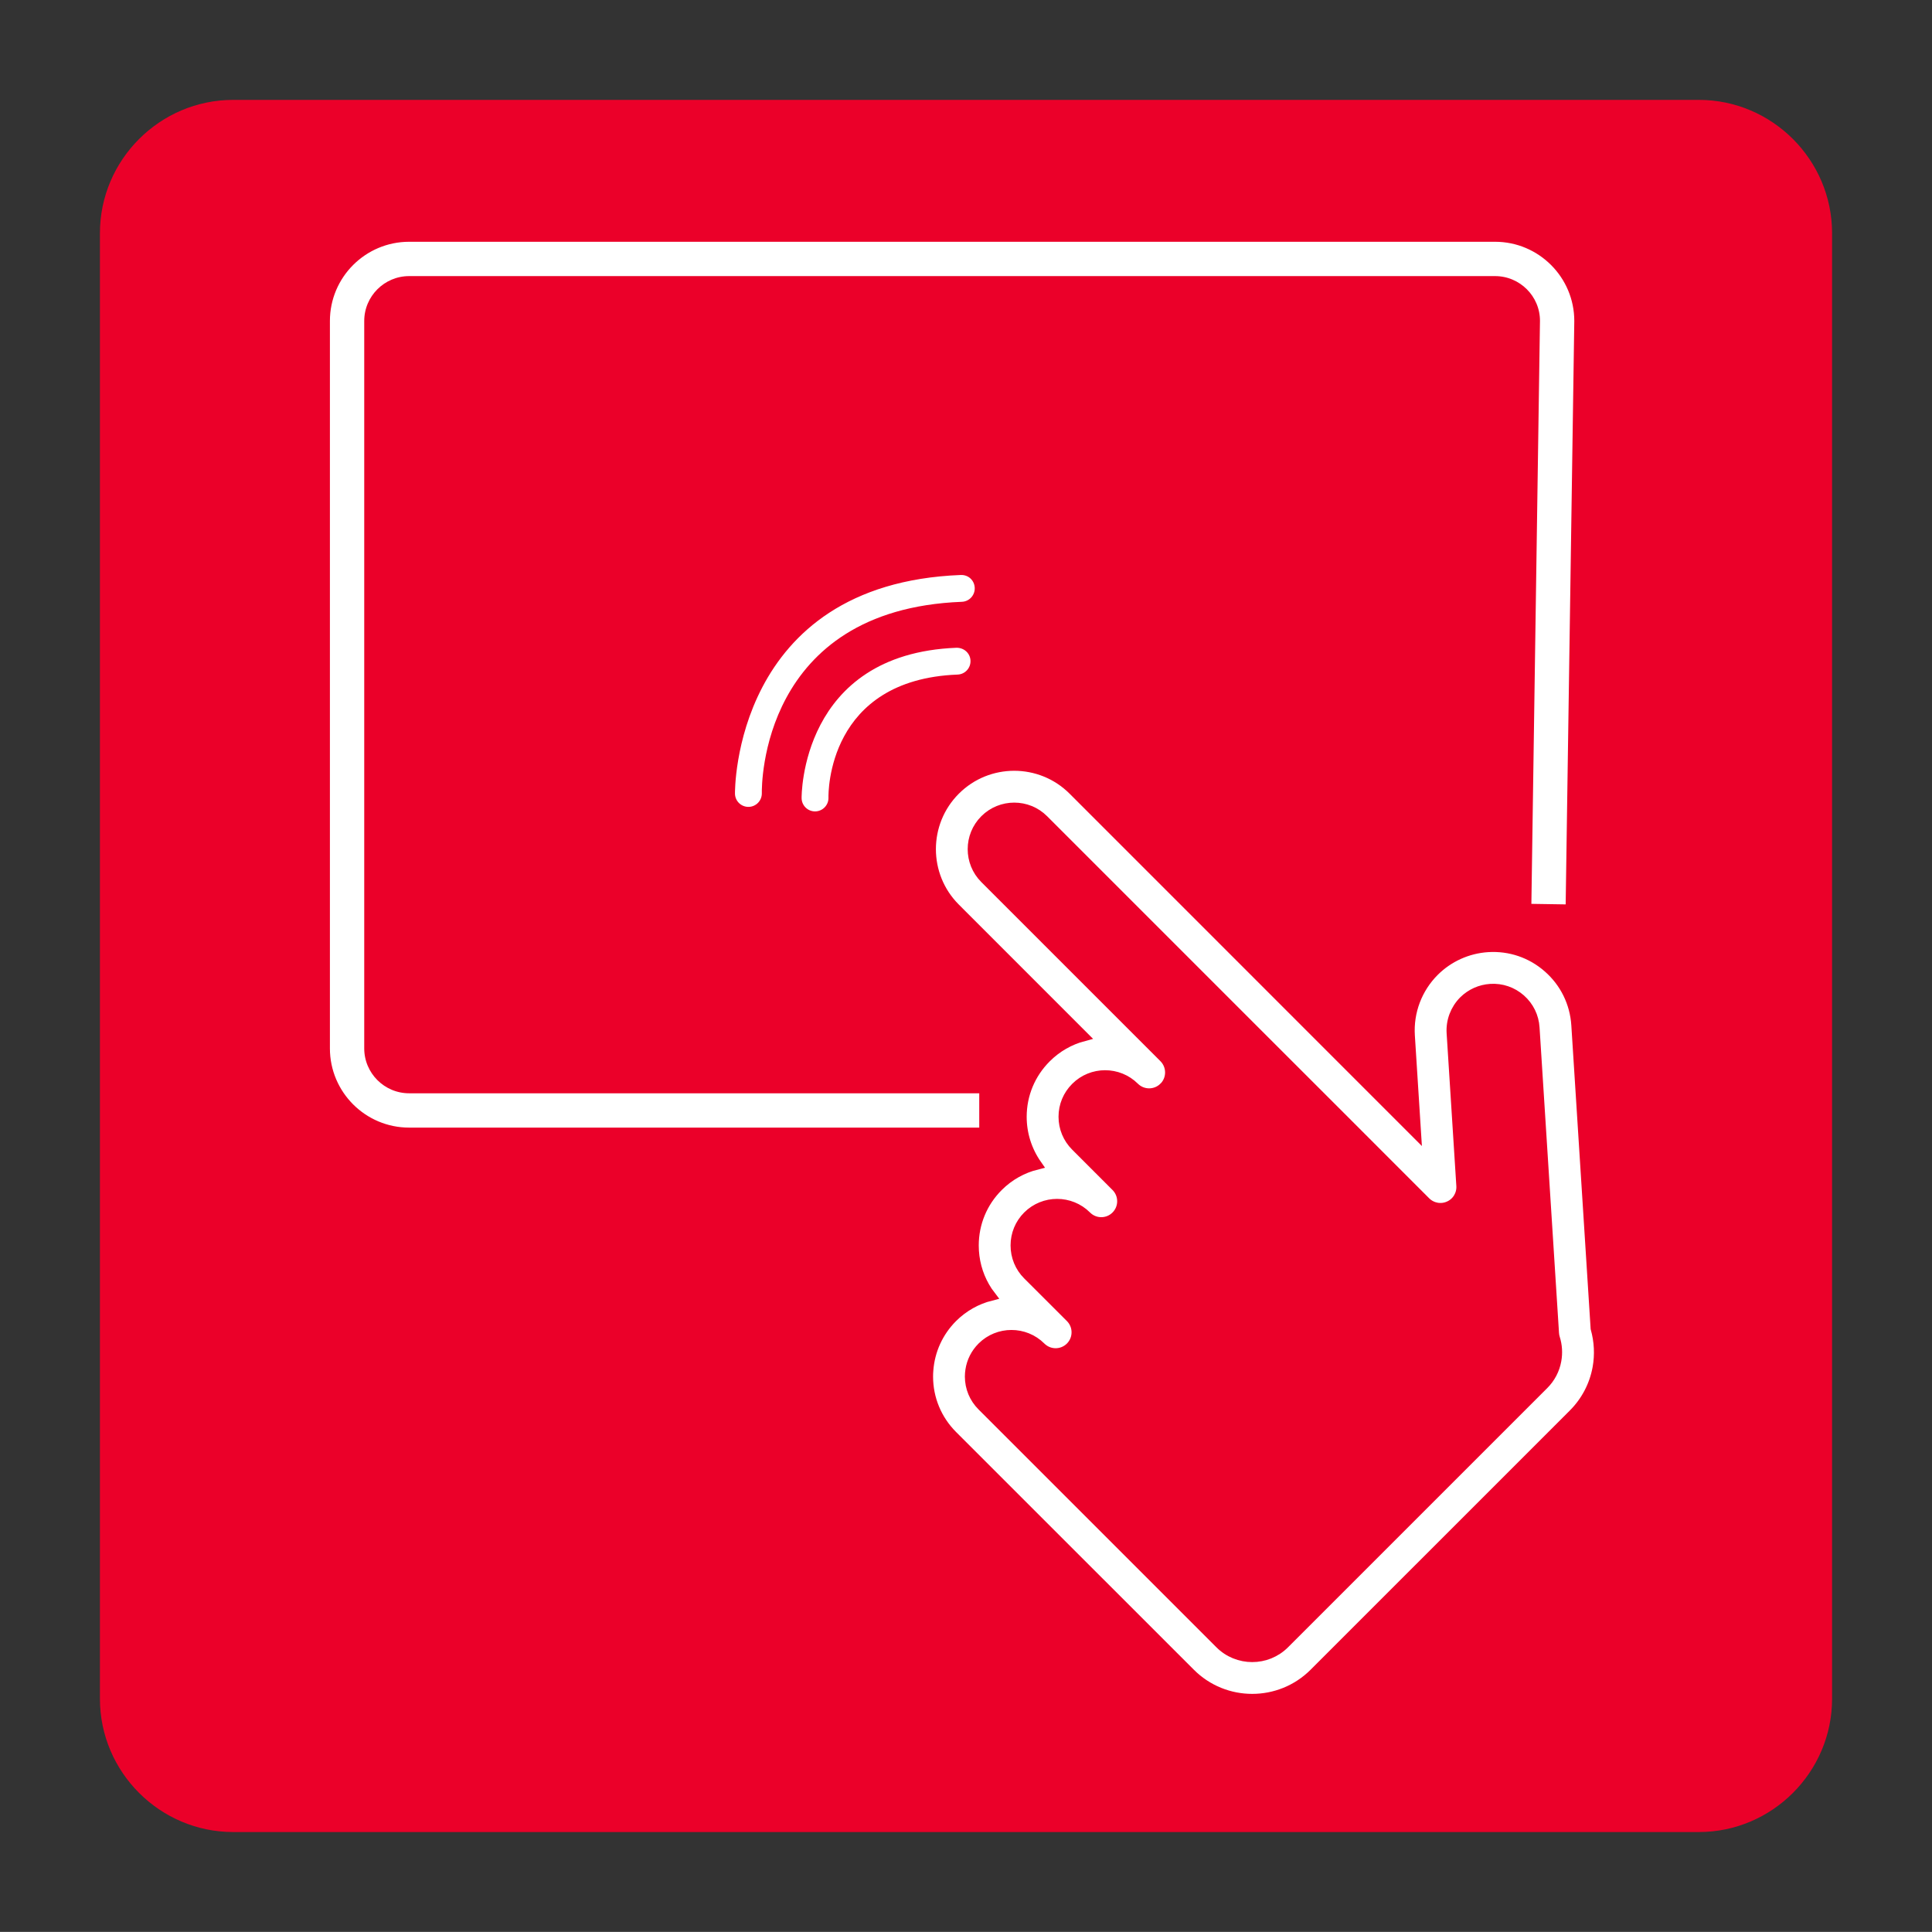
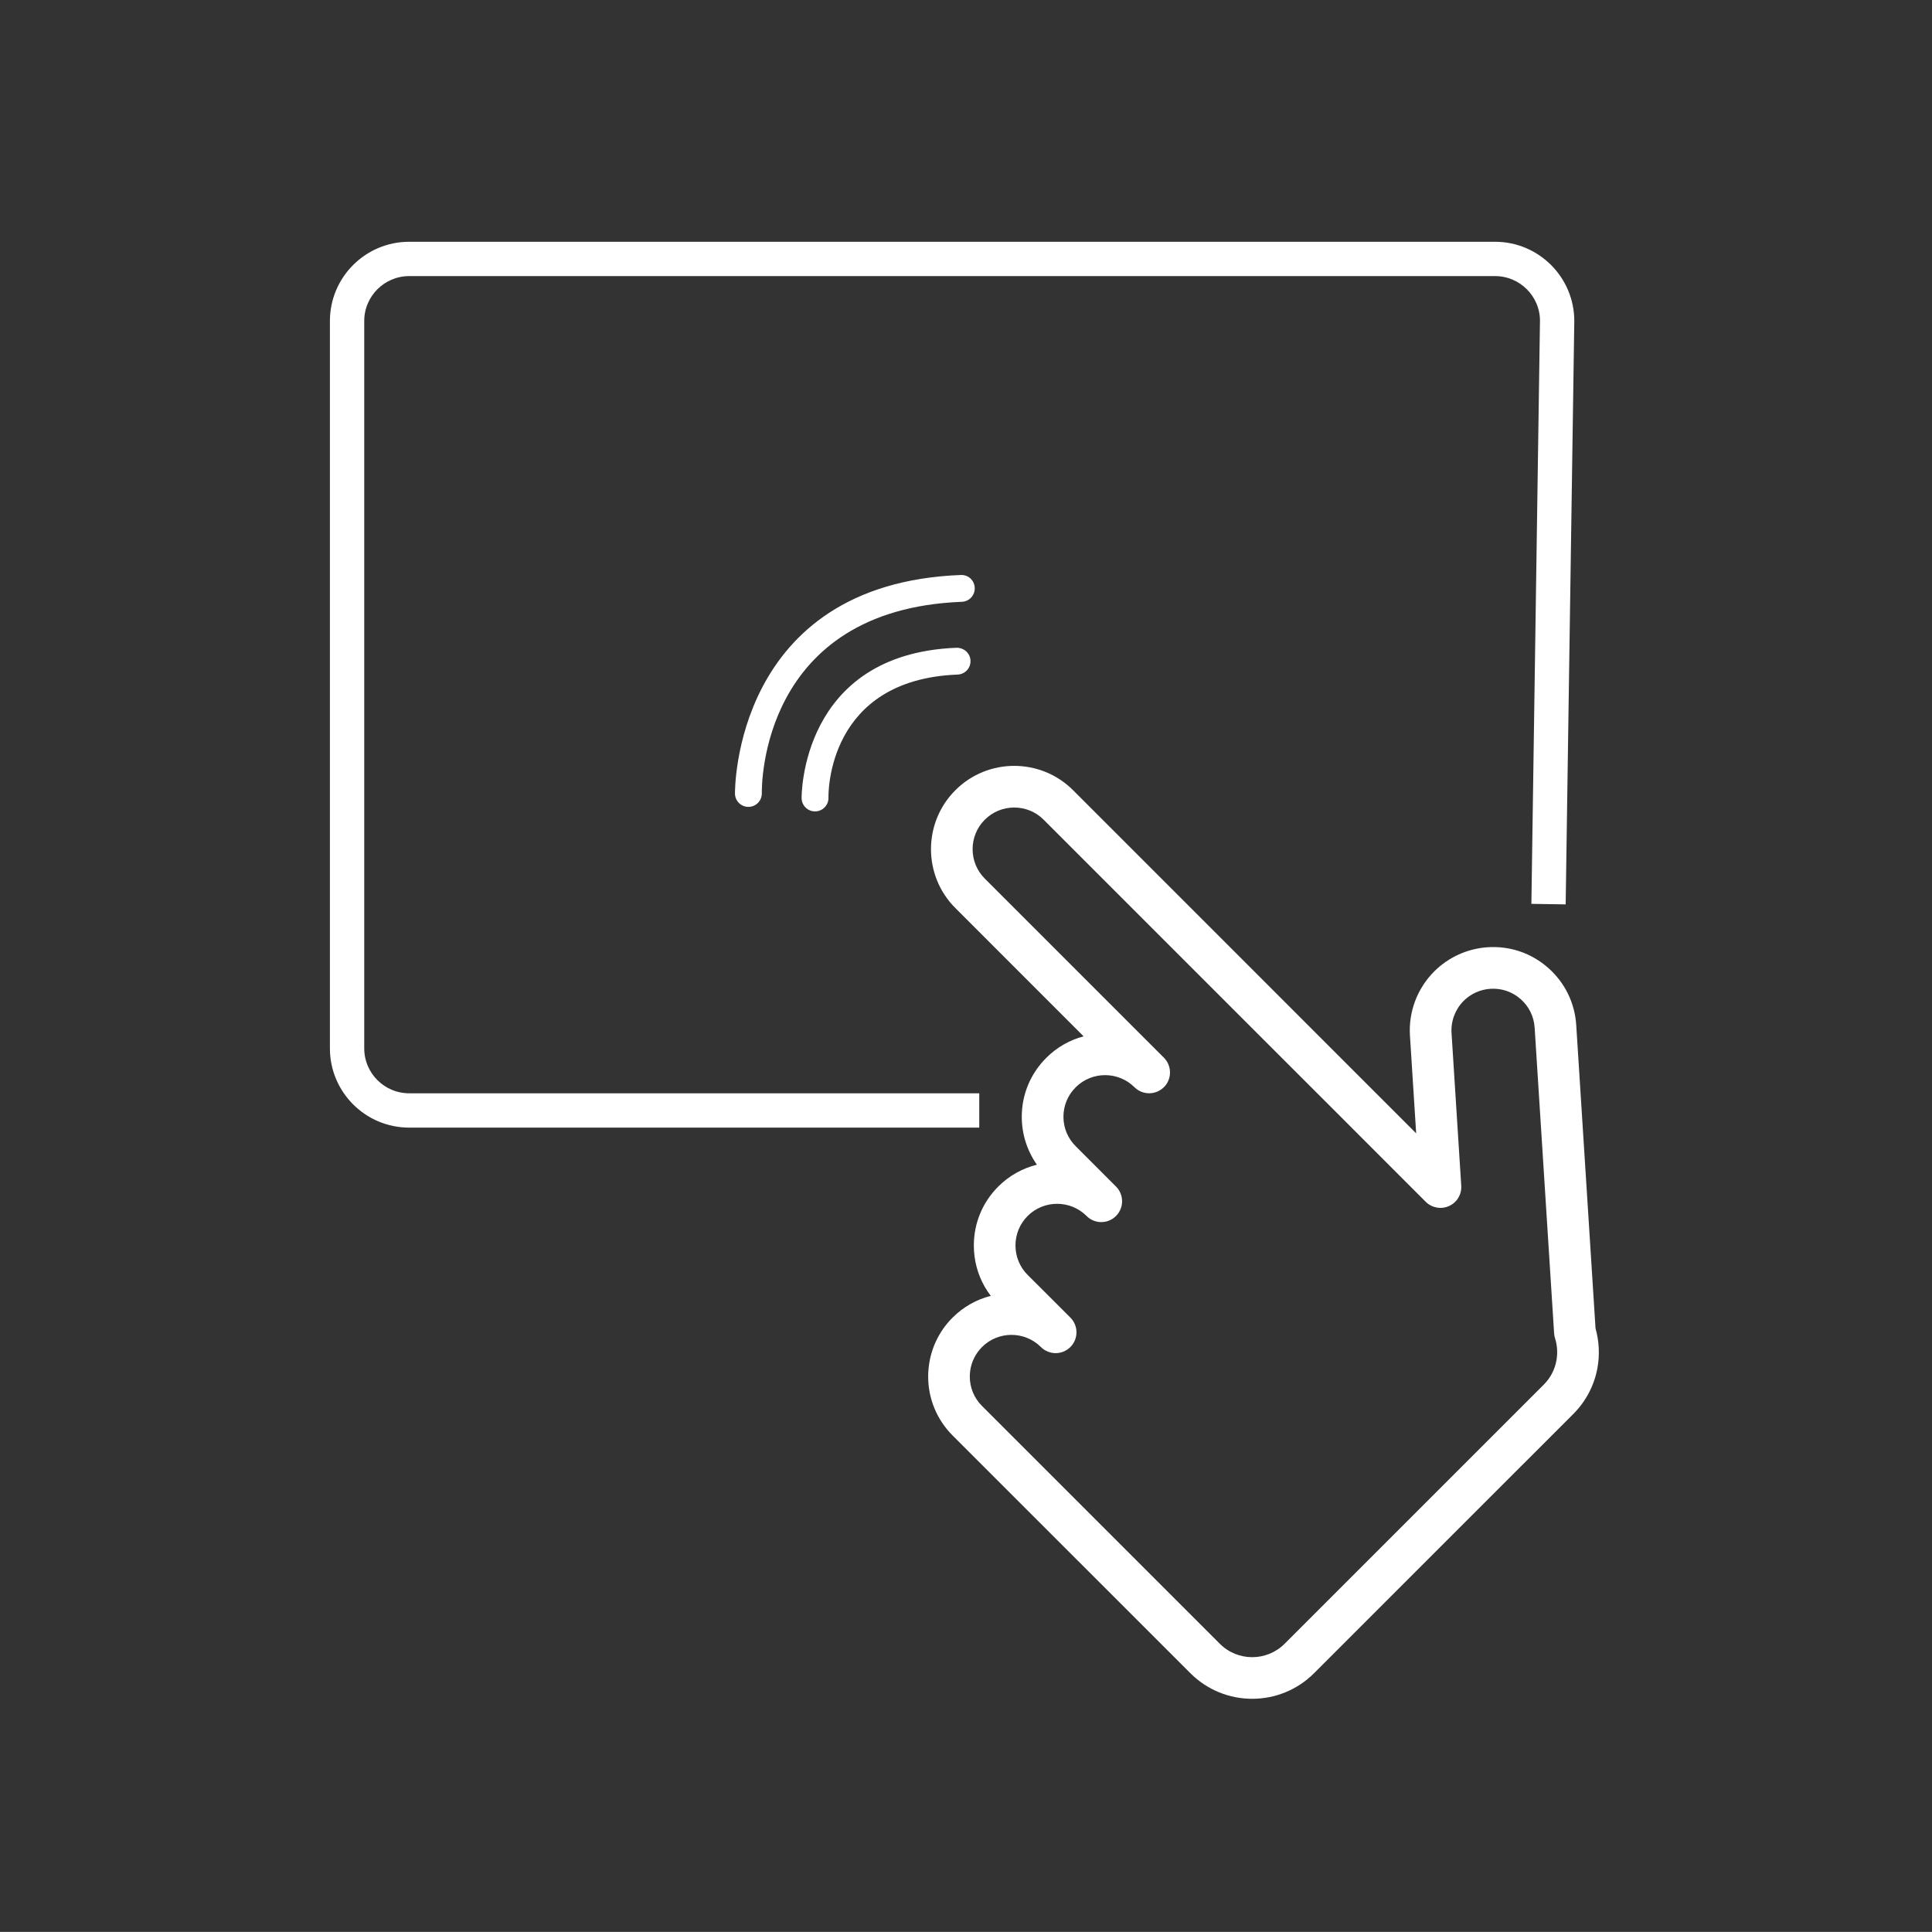
<svg xmlns="http://www.w3.org/2000/svg" xmlns:xlink="http://www.w3.org/1999/xlink" version="1.1" id="Layer_1" x="0px" y="0px" width="147.4px" height="147.393px" viewBox="0 0 147.4 147.393" enable-background="new 0 0 147.4 147.393" xml:space="preserve">
  <rect x="0" y="0" width="147.4" height="147.393" fill="#333333" stroke="none" />
  <g>
    <g>
      <defs>
        <rect id="SVGID_1_" x="0.001" y="-0.003" width="147.4" height="147.399" />
      </defs>
      <clipPath id="SVGID_2_">
        <use xlink:href="#SVGID_1_" overflow="visible" />
      </clipPath>
      <g clip-path="url(#SVGID_2_)">
        <defs>
          <rect id="SVGID_3_" x="0.001" y="-0.003" width="147.4" height="147.399" />
        </defs>
        <clipPath id="SVGID_4_">
          <use xlink:href="#SVGID_3_" overflow="visible" />
        </clipPath>
-         <path clip-path="url(#SVGID_4_)" fill="#EB0029" d="M129.611,139.774H17.791c-5.592,0-10.167-4.575-10.167-10.166V17.786     c0-5.59,4.574-10.166,10.167-10.166h111.82c5.592,0,10.166,4.576,10.166,10.166v111.821     C139.777,135.198,135.203,139.774,129.611,139.774" />
        <path clip-path="url(#SVGID_4_)" fill="#FFFFFF" d="M100.256,127.655l19.772-19.771c0.966-0.965,1.606-2.184,1.849-3.523     c0.18-0.999,0.128-2.035-0.148-3.018l-1.472-23.137c-0.109-1.692-0.867-3.243-2.144-4.366c-1.272-1.123-2.906-1.68-4.603-1.572     c-1.544,0.1-2.995,0.756-4.088,1.847c-1.292,1.293-1.967,3.076-1.851,4.9l0.474,7.452l-5.738-5.738l-6.368-6.37L81.871,60.29     c-2.476-2.479-6.509-2.479-8.983,0c-2.479,2.478-2.479,6.513,0,8.989l9.784,9.786c-1.044,0.277-2.033,0.826-2.85,1.645     c-1.201,1.2-1.867,2.795-1.867,4.494c0,1.324,0.407,2.589,1.154,3.656c-1.079,0.268-2.108,0.824-2.949,1.668     c-1.202,1.2-1.862,2.795-1.862,4.495c0,1.124,0.289,2.204,0.834,3.154c0.138,0.24,0.29,0.469,0.46,0.689     c-1.069,0.27-2.081,0.826-2.918,1.66c-1.084,1.088-1.728,2.499-1.841,4.016c-0.014,0.157-0.02,0.316-0.02,0.479     c0,1.698,0.666,3.293,1.86,4.493l18.146,18.141C93.42,130.259,97.652,130.259,100.256,127.655 M93.065,125.409l-18.142-18.141     c-0.602-0.6-0.934-1.398-0.934-2.248c0-0.162,0.015-0.321,0.038-0.479c0.099-0.667,0.408-1.282,0.896-1.771     c1.237-1.235,3.252-1.235,4.491,0c0.623,0.622,1.627,0.622,2.25,0c0.619-0.621,0.619-1.625,0-2.245l-2.352-2.35l-0.909-0.906     c-0.601-0.601-0.928-1.403-0.928-2.248c0-0.851,0.327-1.646,0.928-2.249c1.24-1.238,3.256-1.238,4.495,0     c0.619,0.623,1.626,0.623,2.246,0c0.619-0.62,0.619-1.627,0-2.246l-3.077-3.078c-0.602-0.601-0.933-1.397-0.933-2.246     c0-0.847,0.331-1.646,0.933-2.245c1.235-1.238,3.248-1.239,4.487-0.007c0.621,0.615,1.623,0.613,2.244-0.006h0.005     c0.617-0.621,0.614-1.626-0.005-2.248L75.132,67.031c-1.237-1.237-1.237-3.254,0-4.491c1.24-1.241,3.258-1.241,4.494,0     l16.313,16.314l6.368,6.365l6.466,6.47c0.471,0.467,1.177,0.598,1.781,0.322c0.603-0.267,0.973-0.888,0.93-1.547l-0.741-11.652     c-0.058-0.91,0.281-1.803,0.924-2.452c0.55-0.544,1.272-0.871,2.049-0.921c0.844-0.054,1.662,0.225,2.3,0.786     c0.637,0.562,1.016,1.336,1.068,2.186l1.485,23.313c0.009,0.129,0.031,0.26,0.072,0.382c0.173,0.544,0.207,1.127,0.105,1.69     c-0.125,0.7-0.46,1.337-0.965,1.842l-19.774,19.772C96.645,126.774,94.428,126.774,93.065,125.409" />
-         <path clip-path="url(#SVGID_4_)" fill="none" stroke="#EB0029" stroke-width="0.75" stroke-miterlimit="10" d="M100.256,127.655     l19.772-19.771c0.966-0.965,1.606-2.184,1.849-3.523c0.18-0.999,0.128-2.035-0.148-3.018l-1.472-23.137     c-0.109-1.692-0.867-3.243-2.144-4.366c-1.272-1.123-2.906-1.68-4.603-1.572c-1.544,0.1-2.995,0.756-4.088,1.847     c-1.292,1.293-1.967,3.076-1.851,4.9l0.474,7.452l-5.738-5.738l-6.368-6.37L81.871,60.29c-2.476-2.479-6.509-2.479-8.983,0     c-2.479,2.478-2.479,6.513,0,8.989l9.784,9.786c-1.044,0.277-2.033,0.826-2.85,1.645c-1.201,1.2-1.867,2.795-1.867,4.494     c0,1.324,0.407,2.589,1.154,3.656c-1.079,0.268-2.108,0.824-2.949,1.668c-1.202,1.2-1.862,2.795-1.862,4.495     c0,1.124,0.289,2.204,0.834,3.154c0.138,0.24,0.29,0.469,0.46,0.689c-1.069,0.27-2.081,0.826-2.918,1.66     c-1.084,1.088-1.728,2.499-1.841,4.016c-0.014,0.157-0.02,0.316-0.02,0.479c0,1.698,0.666,3.293,1.86,4.493l18.146,18.141     C93.42,130.259,97.652,130.259,100.256,127.655z M93.065,125.409l-18.142-18.141c-0.602-0.6-0.934-1.398-0.934-2.248     c0-0.162,0.015-0.321,0.038-0.479c0.099-0.667,0.408-1.282,0.896-1.771c1.237-1.235,3.252-1.235,4.491,0     c0.623,0.622,1.627,0.622,2.25,0c0.619-0.621,0.619-1.625,0-2.245l-2.352-2.35l-0.909-0.906     c-0.601-0.601-0.928-1.403-0.928-2.248c0-0.851,0.327-1.646,0.928-2.249c1.24-1.238,3.256-1.238,4.495,0     c0.619,0.623,1.626,0.623,2.246,0c0.619-0.62,0.619-1.627,0-2.246l-3.077-3.078c-0.602-0.601-0.933-1.397-0.933-2.246     c0-0.847,0.331-1.646,0.933-2.245c1.235-1.238,3.248-1.239,4.487-0.007c0.621,0.615,1.623,0.613,2.244-0.006h0.005     c0.617-0.621,0.614-1.626-0.005-2.248L75.132,67.031c-1.237-1.237-1.237-3.254,0-4.491c1.24-1.241,3.258-1.241,4.494,0     l16.313,16.314l6.368,6.365l6.466,6.47c0.471,0.467,1.177,0.598,1.781,0.322c0.603-0.267,0.973-0.888,0.93-1.547l-0.741-11.652     c-0.058-0.91,0.281-1.803,0.924-2.452c0.55-0.544,1.272-0.871,2.049-0.921c0.844-0.054,1.662,0.225,2.3,0.786     c0.637,0.562,1.016,1.336,1.068,2.186l1.485,23.313c0.009,0.129,0.031,0.26,0.072,0.382c0.173,0.544,0.207,1.127,0.105,1.69     c-0.125,0.7-0.46,1.337-0.965,1.842l-19.774,19.772C96.645,126.774,94.428,126.774,93.065,125.409z" />
        <path clip-path="url(#SVGID_4_)" fill="#FFFFFF" d="M74.461,85.78H31.215c-3.196,0-5.795-2.599-5.795-5.791v-55.5     c0-3.194,2.599-5.793,5.795-5.793h82.851c3.194,0,5.793,2.6,5.793,5.793l-0.654,44.257l-2.116-0.033l0.652-44.24     c0-2.01-1.648-3.658-3.675-3.658H31.215c-2.027,0-3.676,1.648-3.676,3.674v55.5c0,2.024,1.649,3.672,3.676,3.672h43.246V85.78z" />
        <path clip-path="url(#SVGID_4_)" fill="none" stroke="#FFFFFF" stroke-width="0.5" stroke-miterlimit="10" d="M74.461,85.78     H31.215c-3.196,0-5.795-2.599-5.795-5.791v-55.5c0-3.194,2.599-5.793,5.795-5.793h82.851c3.194,0,5.793,2.6,5.793,5.793     l-0.654,44.257l-2.116-0.033l0.652-44.24c0-2.01-1.648-3.658-3.675-3.658H31.215c-2.027,0-3.676,1.648-3.676,3.674v55.5     c0,2.024,1.649,3.672,3.676,3.672h43.246V85.78z" />
        <path clip-path="url(#SVGID_4_)" fill="#FFFFFF" d="M57.098,61.56c-0.556,0-1.011-0.443-1.024-1.001     c-0.003-0.16-0.14-16.015,17.228-16.691c0.589-0.022,1.042,0.419,1.064,0.983c0.022,0.565-0.418,1.042-0.983,1.063     c-15.333,0.597-15.271,14.03-15.26,14.603c0.009,0.564-0.44,1.033-1.004,1.043H57.098z" />
        <path clip-path="url(#SVGID_4_)" fill="#FFFFFF" d="M62.181,61.905c-0.555,0-1.011-0.445-1.023-1.003     c-0.003-0.11-0.098-11.018,11.822-11.481c0.571-0.006,1.042,0.418,1.063,0.983c0.022,0.565-0.418,1.041-0.983,1.062     c-9.932,0.386-9.861,9.025-9.853,9.394c0.013,0.564-0.437,1.031-1.002,1.045H62.181z" />
      </g>
    </g>
  </g>
</svg>